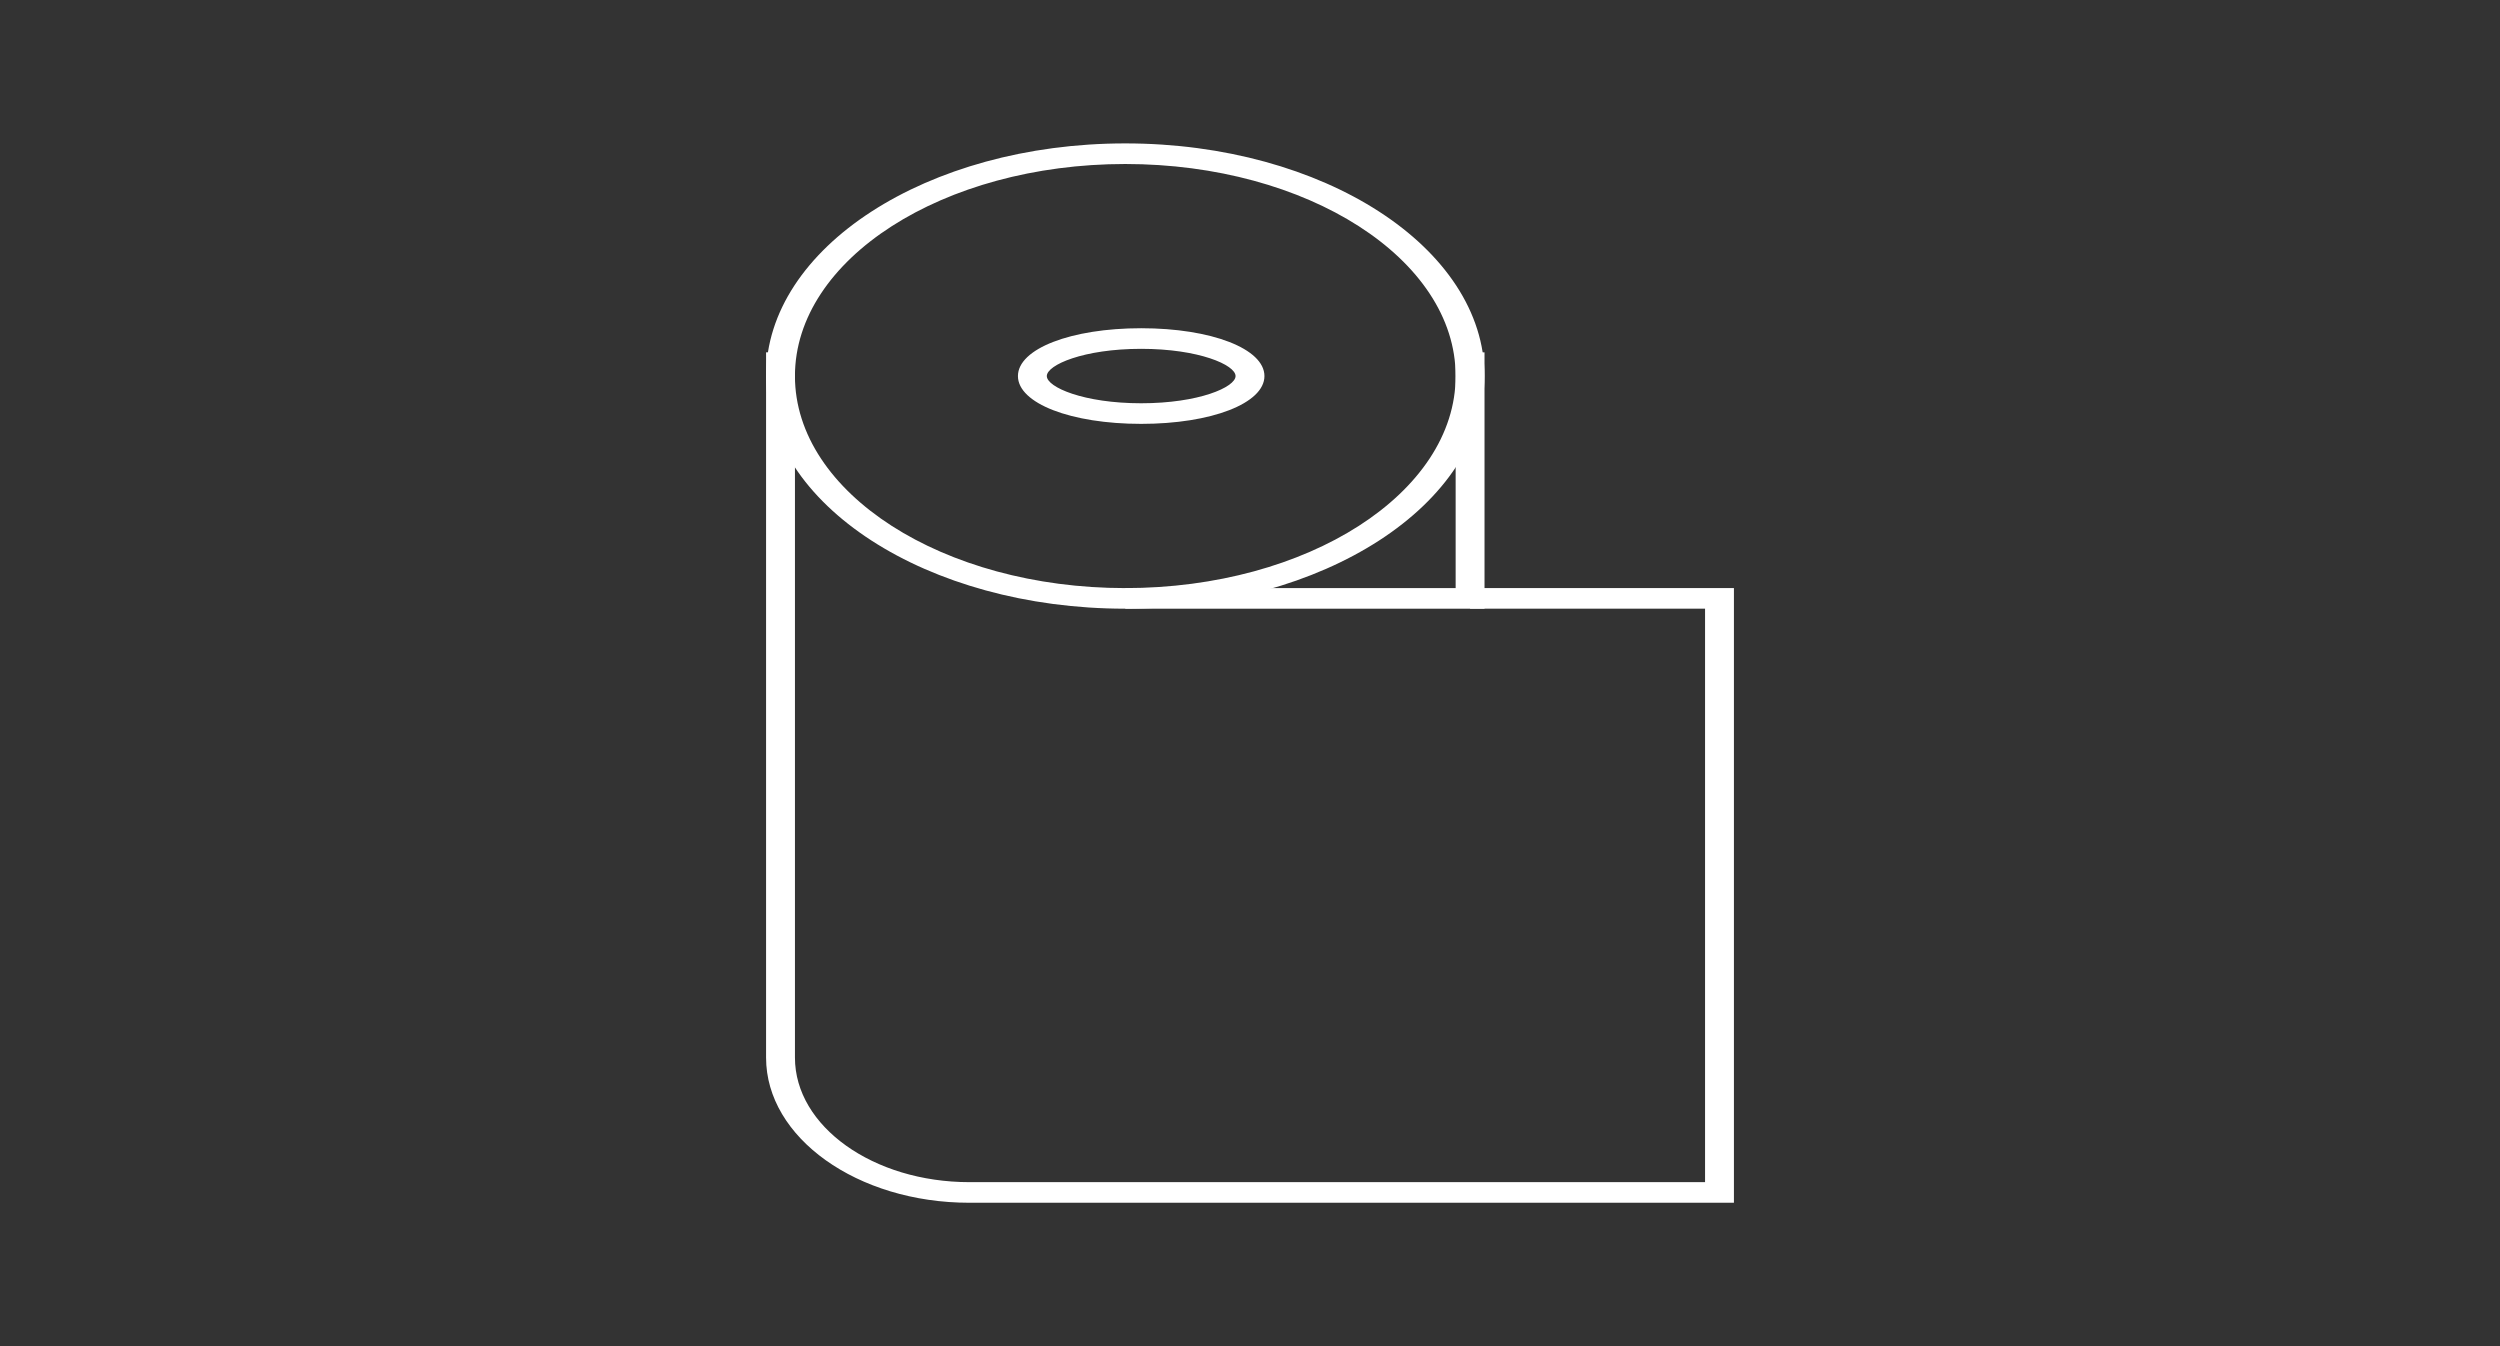
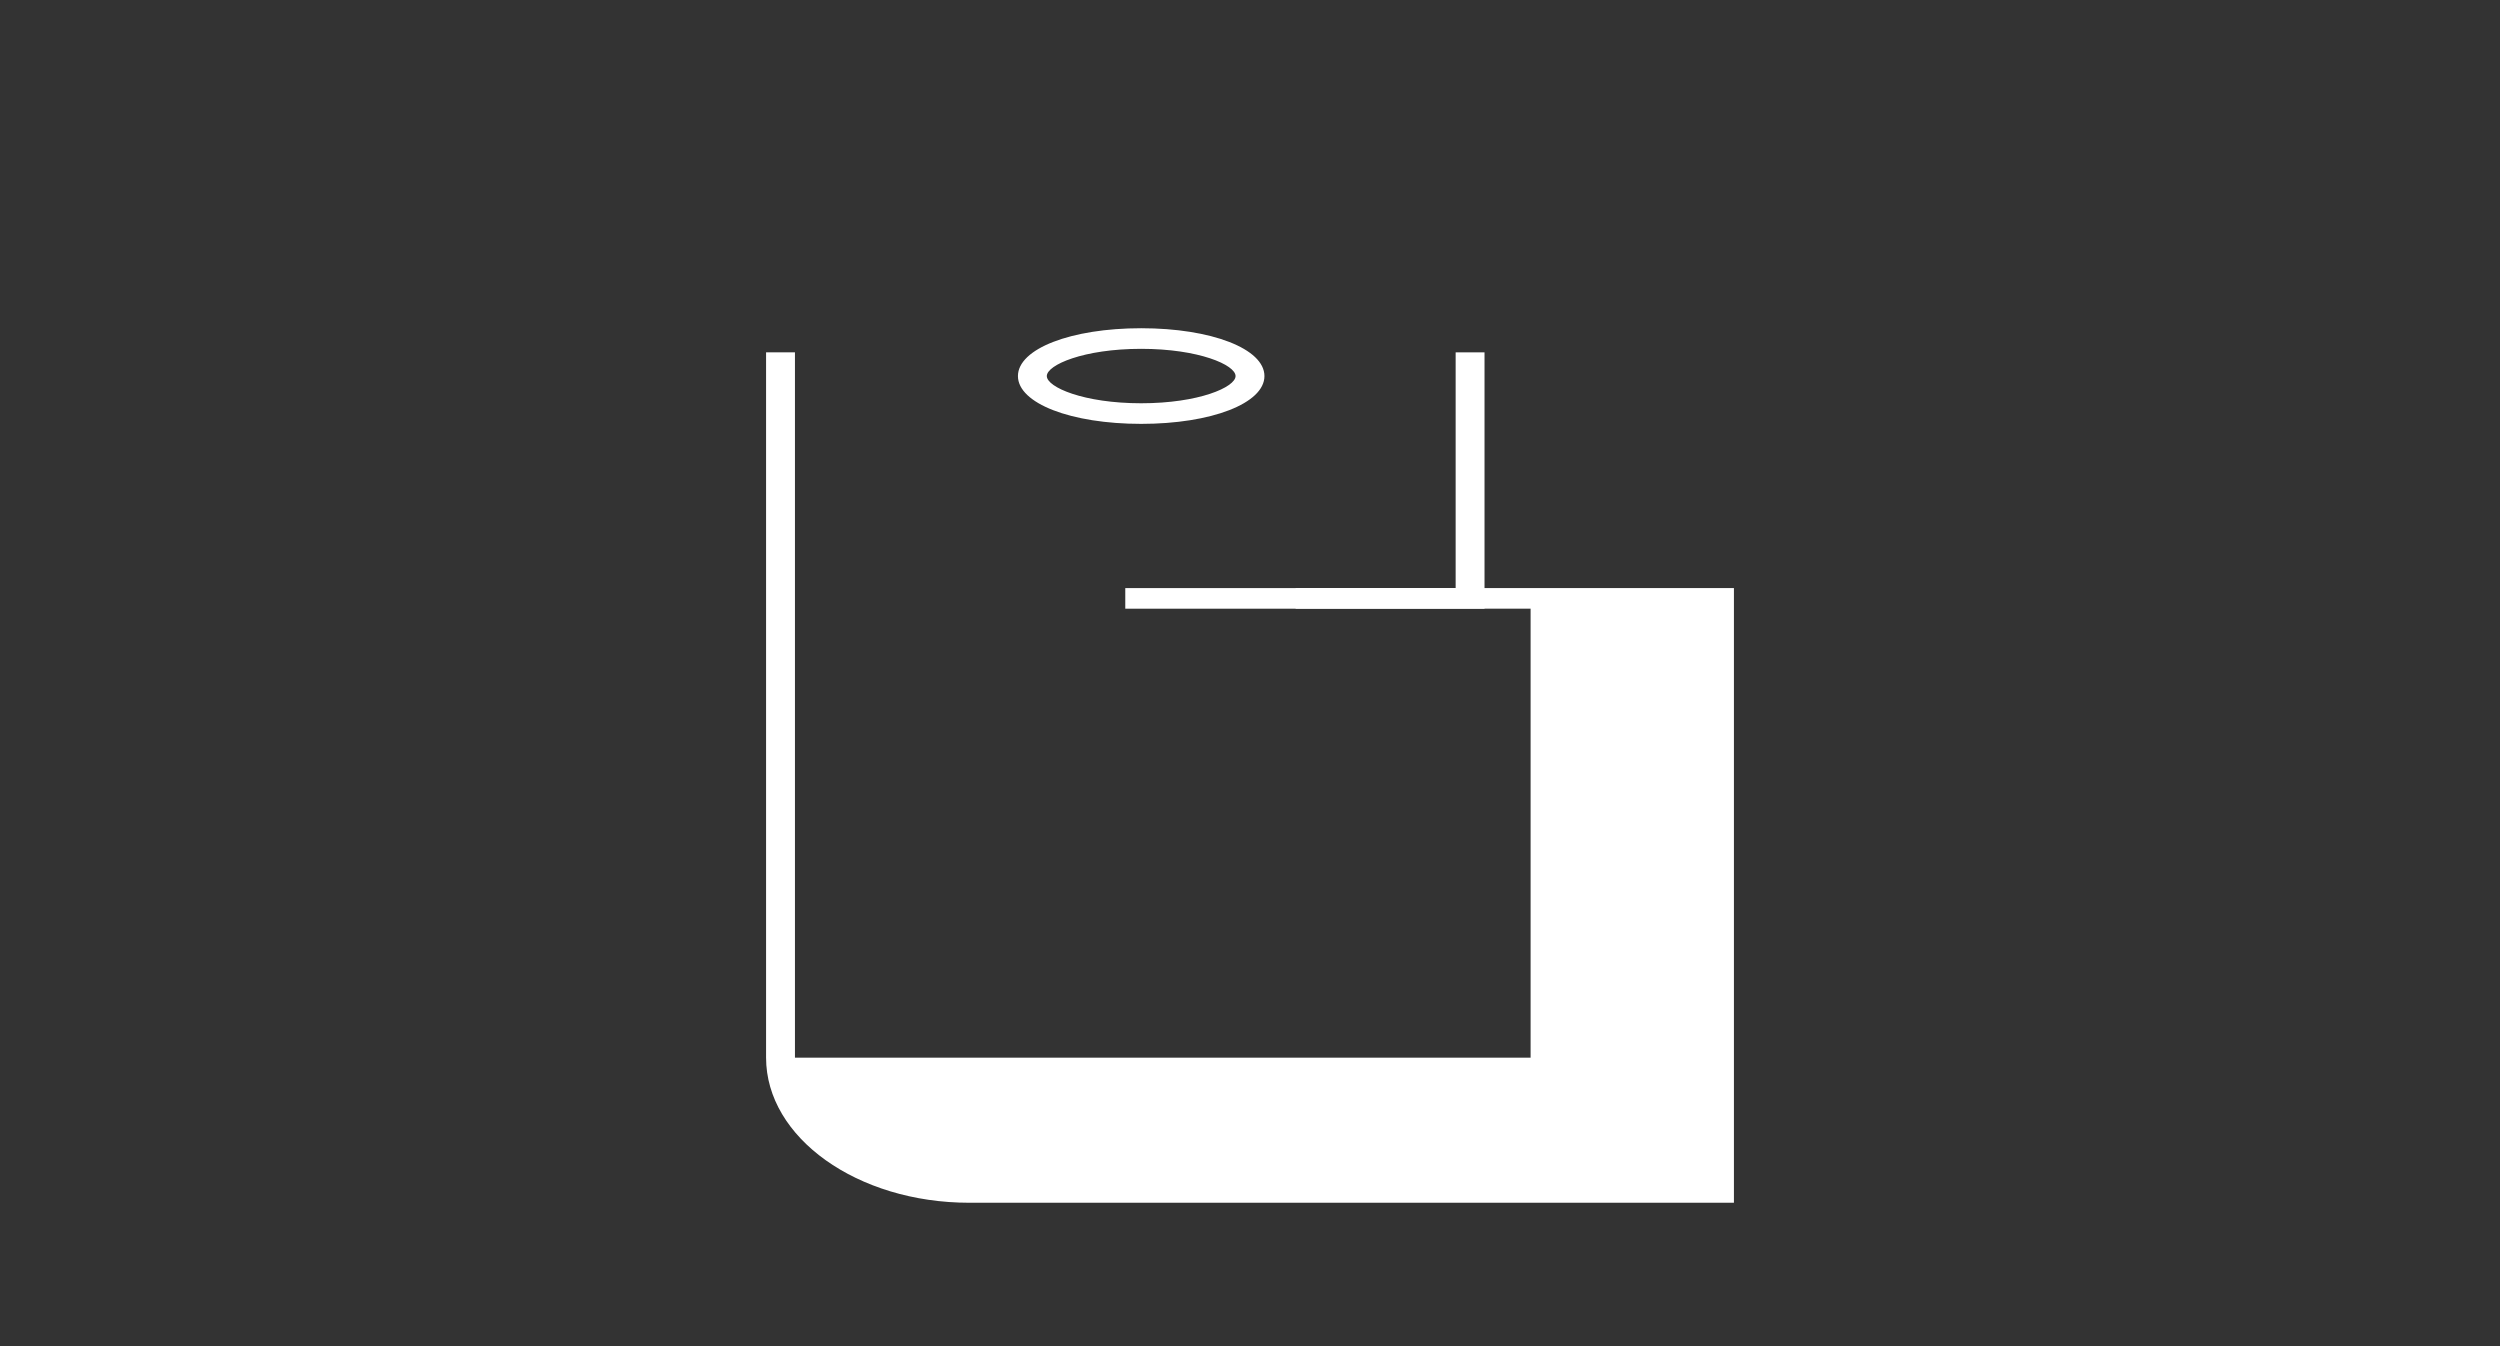
<svg xmlns="http://www.w3.org/2000/svg" id="Ebene_1" width="650" height="350" viewBox="0 0 650 350">
  <rect x="0" y="0" width="650" height="350" fill="#333333" stroke="none" />
  <defs>
    <style>.cls-1{fill:#fff;}</style>
  </defs>
-   <path class="cls-1" d="M385.975,97.775c0,33.353-41.899,60.486-93.402,60.486s-93.394-27.133-93.394-60.486,41.899-60.491,93.394-60.491,93.402,27.138,93.402,60.491Zm-179.289,0c0,30.397,38.526,55.129,85.887,55.129s85.894-24.731,85.894-55.129-38.534-55.134-85.894-55.134-85.887,24.731-85.887,55.134Z" />
-   <path class="cls-1" d="M450.821,152.904v159.813H252.046c-29.149,0-52.866-16.925-52.866-37.727V91.612h7.507v183.377c0,17.851,20.345,32.37,45.359,32.37h191.268V158.261h-61.092v-5.357h68.6Z" />
+   <path class="cls-1" d="M450.821,152.904v159.813H252.046c-29.149,0-52.866-16.925-52.866-37.727V91.612h7.507v183.377h191.268V158.261h-61.092v-5.357h68.6Z" />
  <polygon class="cls-1" points="385.975 91.612 385.975 158.261 292.573 158.261 292.573 152.904 378.468 152.904 378.468 91.612 385.975 91.612" />
  <path class="cls-1" d="M328.754,97.775c0,7.089-13.776,12.431-32.045,12.431s-32.045-5.342-32.045-12.431,13.776-12.436,32.045-12.436,32.045,5.347,32.045,12.436Zm-56.583,0c0,2.883,9.56,7.074,24.538,7.074s24.538-4.191,24.538-7.074c0-2.888-9.56-7.079-24.538-7.079s-24.538,4.191-24.538,7.079Z" />
</svg>